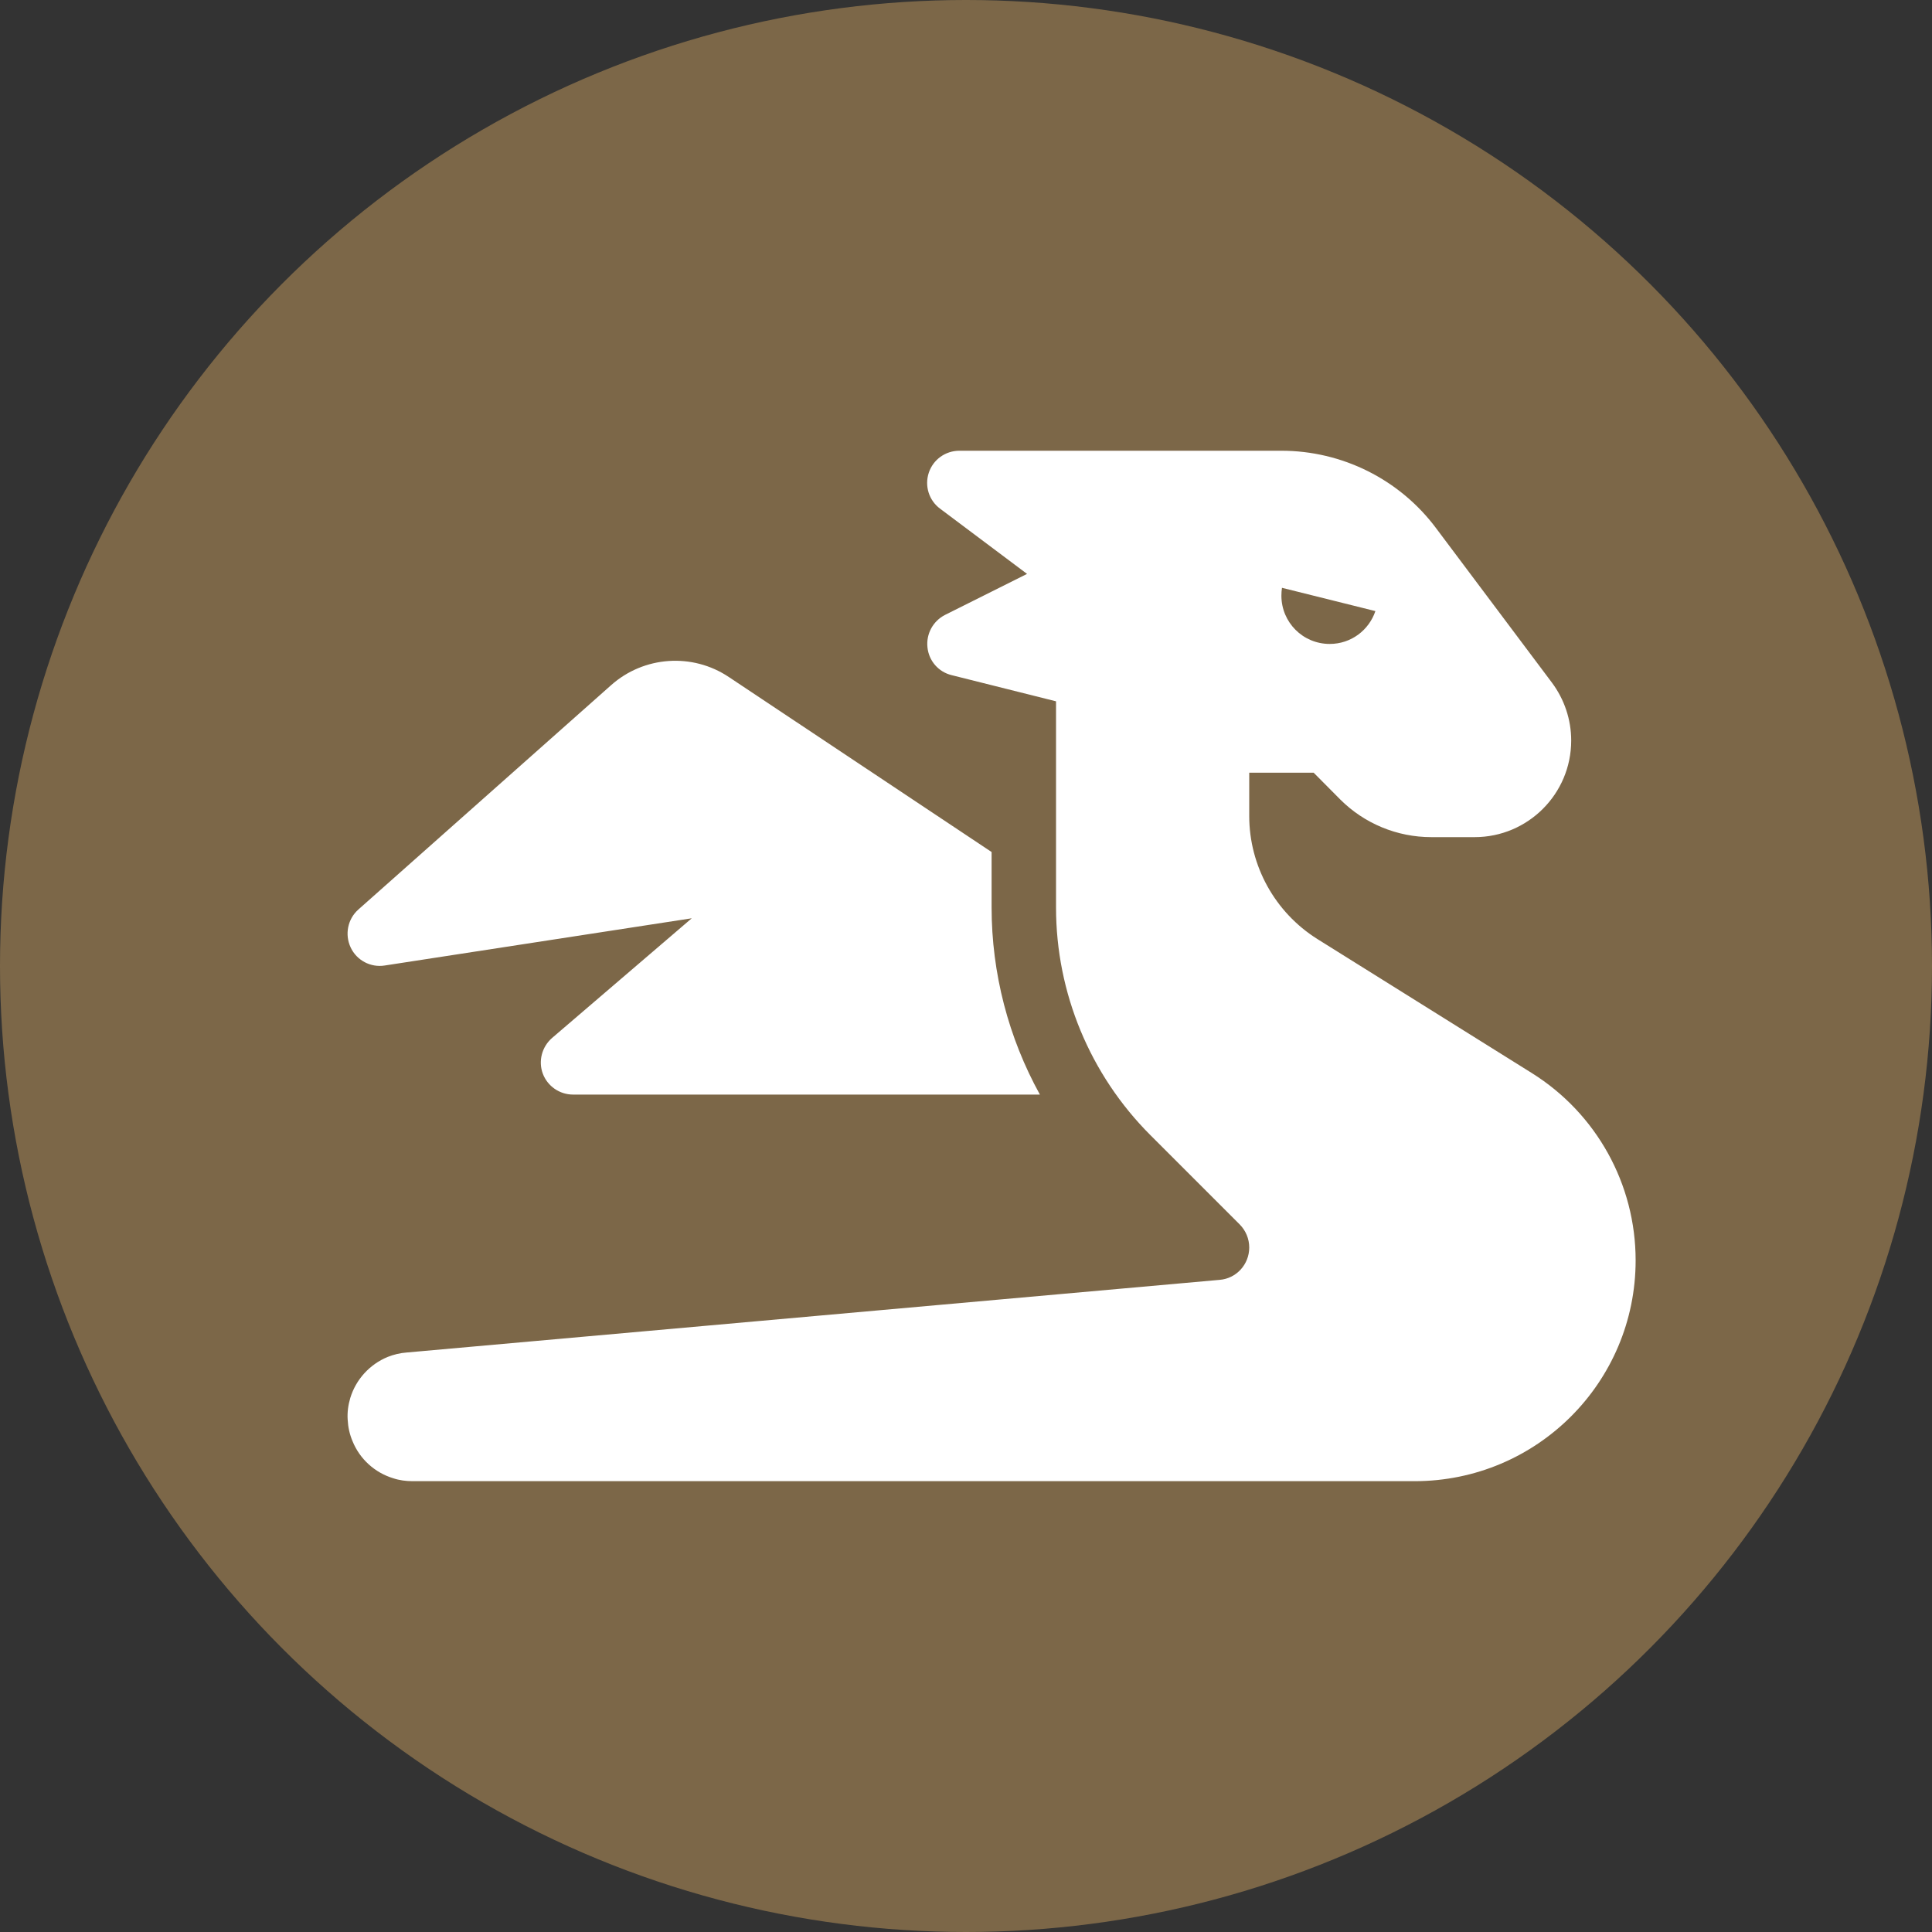
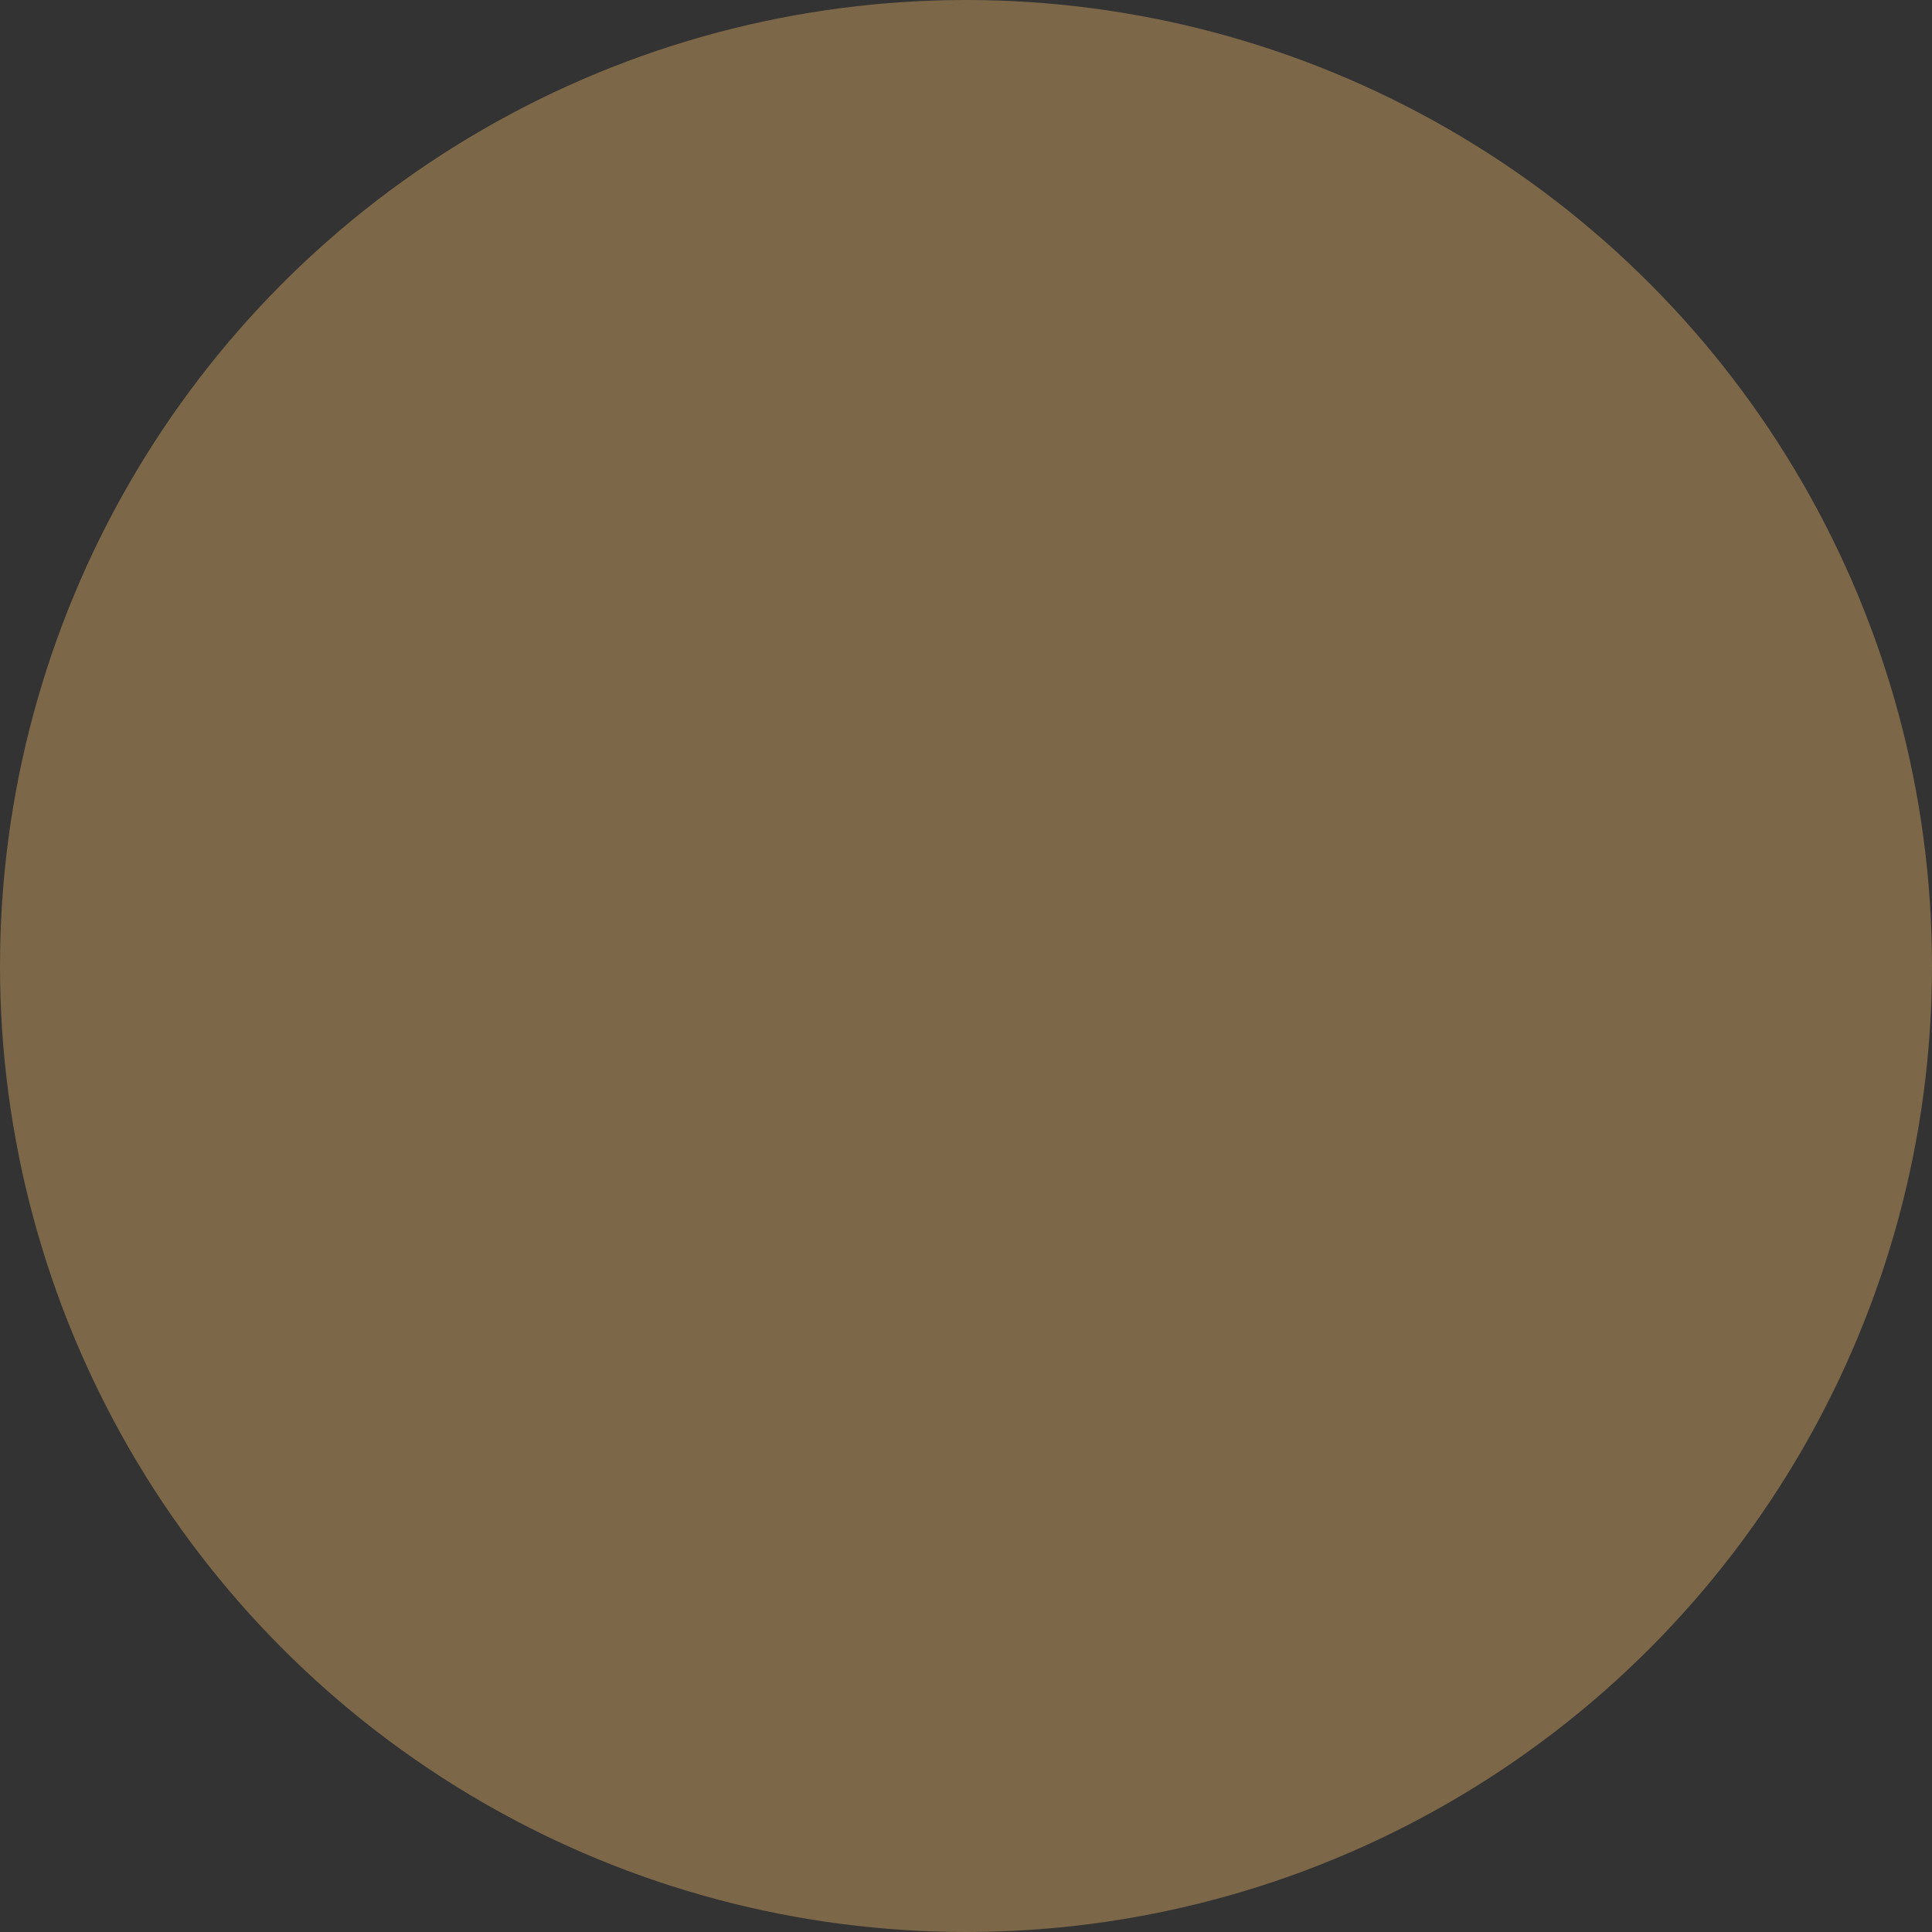
<svg xmlns="http://www.w3.org/2000/svg" width="20" height="20" viewBox="0 0 20 20" fill="none">
  <rect x="0" y="0" width="20" height="20" fill="#333333" stroke="none" />
  <circle cx="10" cy="10" r="10" fill="#7C6748" />
  <g clip-path="url(#clip0_3555_24300)">
-     <path d="M10.932 7.26L9.851 6.989C9.715 6.956 9.615 6.841 9.601 6.701C9.586 6.562 9.659 6.429 9.782 6.366L10.632 5.941L9.732 5.266C9.617 5.181 9.569 5.031 9.615 4.893C9.661 4.756 9.788 4.666 9.932 4.666H13.265C13.894 4.666 14.488 4.962 14.865 5.466L16.065 7.066C16.194 7.239 16.265 7.449 16.265 7.666C16.265 8.218 15.817 8.666 15.265 8.666H14.817C14.463 8.666 14.124 8.526 13.874 8.276L13.599 7.999H12.932V8.447C12.932 8.964 13.199 9.445 13.636 9.72L15.857 11.108C16.526 11.526 16.932 12.258 16.932 13.047C16.932 14.31 15.909 15.333 14.644 15.333H4.271C4.203 15.333 4.134 15.324 4.071 15.303C3.88 15.245 3.724 15.104 3.649 14.918C3.619 14.847 3.603 14.774 3.599 14.695C3.594 14.618 3.605 14.543 3.626 14.472C3.684 14.281 3.826 14.124 4.013 14.047C4.076 14.022 4.142 14.006 4.211 14.001L12.626 13.249C12.799 13.235 12.932 13.089 12.932 12.914C12.932 12.824 12.896 12.739 12.834 12.676L11.909 11.751C11.284 11.126 10.932 10.278 10.932 9.395V7.26ZM14.238 6.326L13.271 6.085C13.267 6.112 13.265 6.139 13.265 6.166C13.265 6.443 13.488 6.666 13.765 6.666C13.986 6.666 14.171 6.524 14.238 6.326ZM6.326 7.093C6.665 6.791 7.167 6.756 7.544 7.008L10.265 8.82V9.393C10.265 10.076 10.44 10.743 10.765 11.331H5.932C5.792 11.331 5.667 11.243 5.619 11.114C5.571 10.985 5.609 10.837 5.715 10.745L7.161 9.506L3.982 9.995C3.836 10.018 3.692 9.941 3.63 9.808C3.567 9.674 3.599 9.514 3.709 9.416L6.326 7.093Z" fill="white" />
-   </g>
+     </g>
  <defs>
    <clipPath id="clip0_3555_24300">
      <rect width="13.333" height="10.667" fill="white" transform="translate(3.598 4.666)" />
    </clipPath>
  </defs>
</svg>